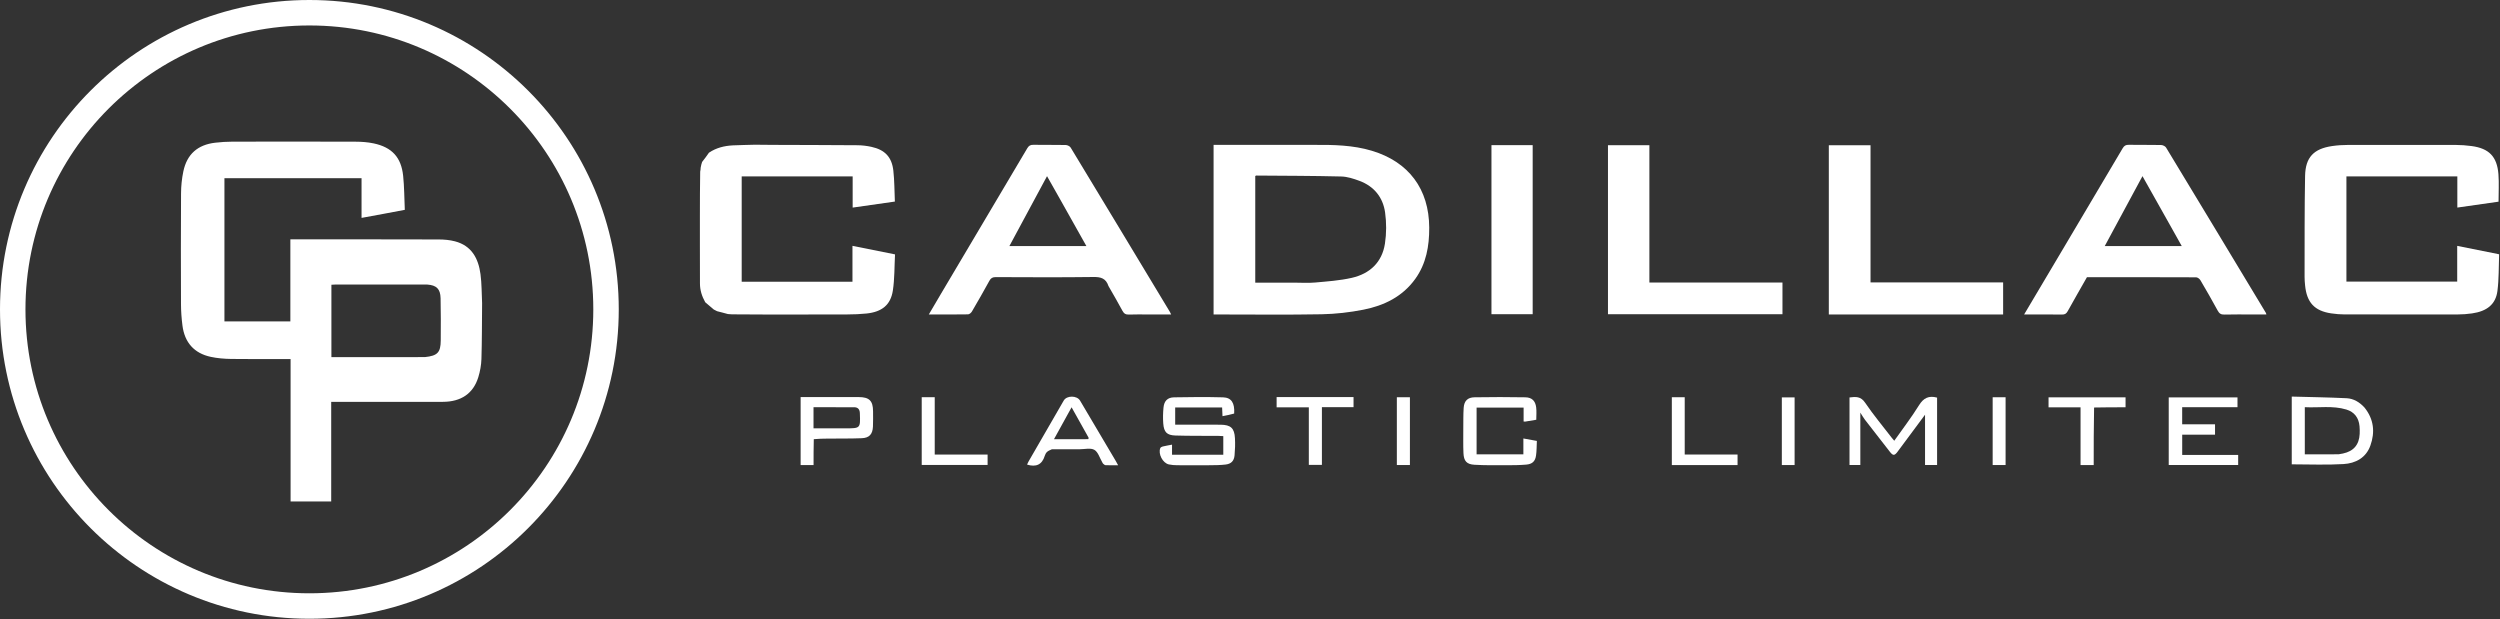
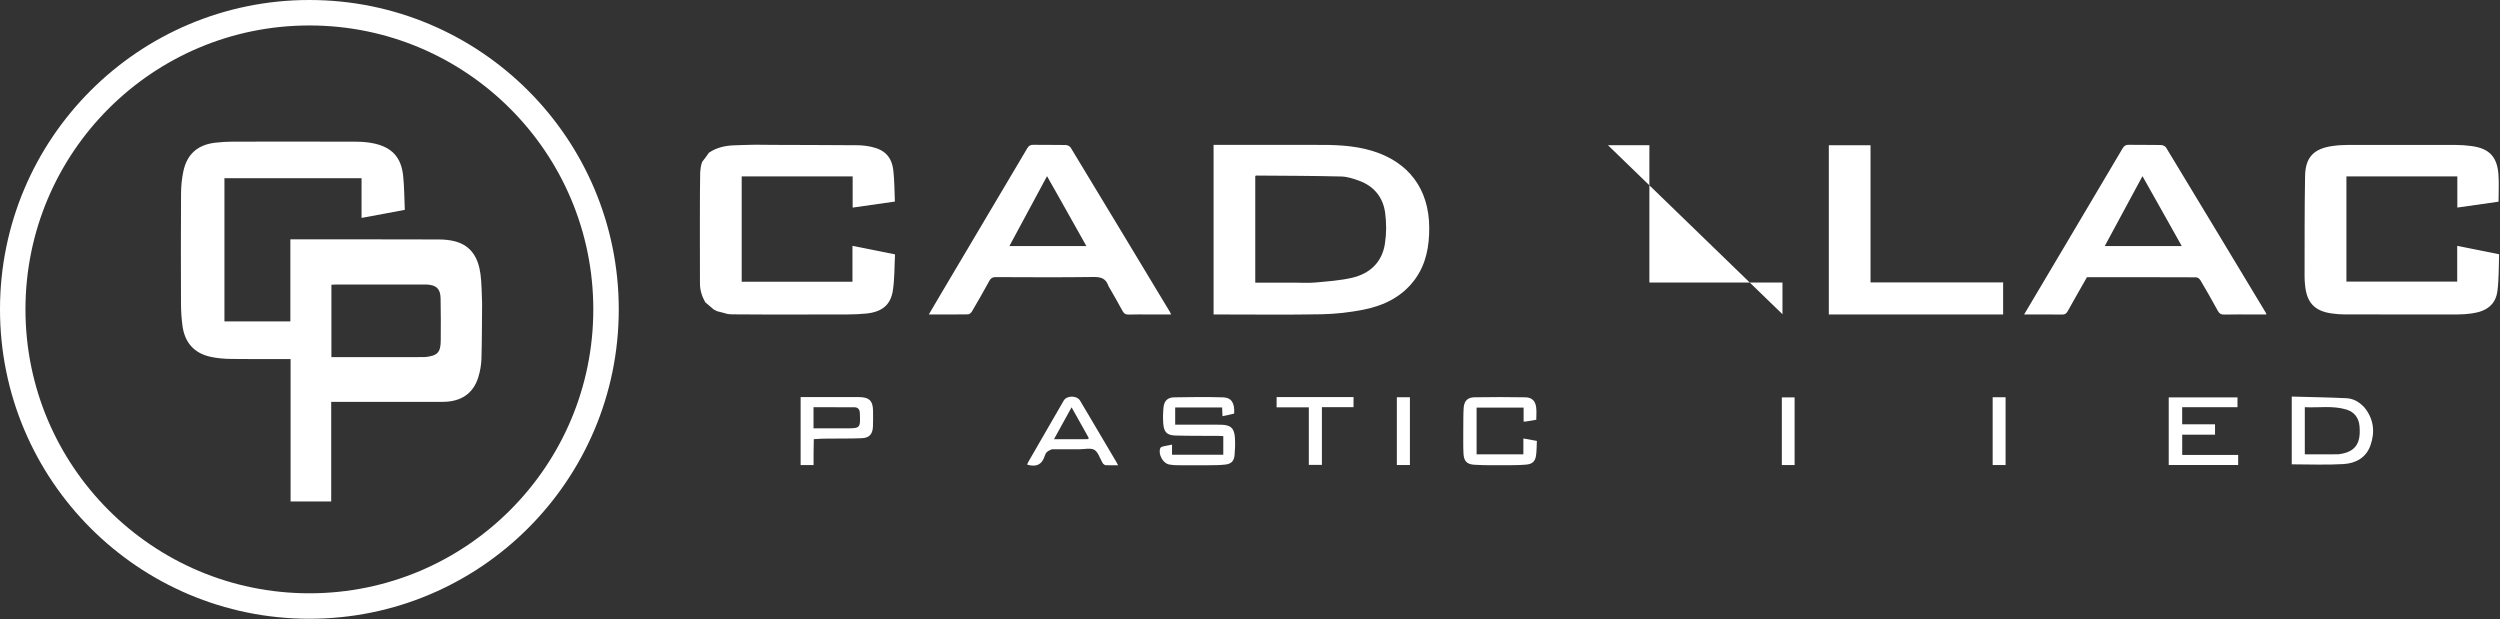
<svg xmlns="http://www.w3.org/2000/svg" width="100%" height="100%" viewBox="0 0 2749 681" version="1.1" xml:space="preserve" style="fill-rule:evenodd;clip-rule:evenodd;stroke-linejoin:round;stroke-miterlimit:2;">
  <rect x="0" y="0" width="2749" height="681" fill="#333333" stroke="none" />
  <g transform="matrix(1,0,0,1,-119.253,-119.253)">
    <g transform="matrix(1,0,0,1,-0.001,-0)">
      <g transform="matrix(1,0,0,1,-163.214,-162.953)">
        <path d="M1727,441.522C1748.84,441.365 1770.09,441.747 1790.81,447.946C1831.51,460.12 1853.9,490.124 1854.05,532.581C1854.12,552.818 1850.78,572.058 1838.71,588.866C1824.69,608.383 1804.46,618.234 1781.75,622.721C1766.65,625.704 1751.1,627.486 1735.72,627.774C1698.09,628.477 1660.43,628.002 1622.78,628.002L1616.92,628.002L1616.92,441.521C1653.37,441.521 1689.93,441.521 1727,441.522M1705.5,593.002C1713.16,593.002 1720.87,593.57 1728.47,592.877C1742.01,591.643 1755.73,590.725 1768.92,587.716C1788.74,583.195 1802.22,570.622 1805.36,550.031C1807.06,538.858 1807.09,527.044 1805.52,515.848C1803.19,499.269 1793.46,487.131 1777.47,481.14C1770.99,478.715 1764.02,476.44 1757.22,476.272C1726.1,475.504 1694.97,475.507 1663.84,475.251C1663.56,475.249 1663.27,475.498 1662.75,475.736L1662.75,593.002L1705.5,593.002Z" style="fill:white;fill-rule:nonzero;" />
      </g>
    </g>
    <g transform="matrix(1,0,0,1,-0.001,-0)">
      <g transform="matrix(1,0,0,1,-163.214,-162.953)">
        <path d="M1062.04,450.109C1069.93,444.754 1078.86,442.57 1088.19,442.059C1096.15,441.623 1104.13,441.657 1112.55,441.339C1119.48,441.306 1125.96,441.493 1132.44,441.52C1163.42,441.648 1194.4,441.656 1225.38,441.912C1230.5,441.954 1235.7,442.587 1240.71,443.686C1255.45,446.919 1263.12,454.863 1264.79,469.815C1266.05,481.008 1265.95,492.352 1266.47,503.847C1250.63,506.11 1235.54,508.266 1220.05,510.481L1220.05,476.206C1191.77,476.206 1163.85,476.206 1135.01,476.2C1122.15,476.194 1110.21,476.194 1098.03,476.194L1098.03,591.977L1219.84,591.977L1219.84,552.53C1235.45,555.666 1250.5,558.688 1266.64,561.931C1265.93,575.262 1266.22,588.623 1264.26,601.644C1261.87,617.492 1252.22,625.177 1235.31,626.949C1228.38,627.675 1221.36,627.928 1214.38,627.958C1187.57,628.076 1160.75,628.017 1133.47,628.096C1119.31,628.089 1105.62,628.01 1091.03,627.875C1087.77,627.843 1085.4,627.865 1082.83,627.528C1078.8,626.333 1074.96,625.497 1070.97,624.407C1069.74,623.715 1068.66,623.276 1067.35,622.557C1064.1,619.816 1061.07,617.355 1057.94,614.555C1054.25,607.921 1052.14,601.241 1052.14,593.912C1052.15,579.941 1052.04,565.97 1052.07,551.558C1052.1,548.412 1052.04,545.706 1052.07,542.592C1052.11,540.789 1052.04,539.394 1052.07,537.541C1052.1,531.388 1052.04,525.694 1052.07,519.54C1052.13,503.09 1052.08,487.099 1052.4,470.942C1052.78,469.51 1052.8,468.244 1052.92,466.595C1053.38,464.255 1053.75,462.299 1054.5,460.303C1057.26,456.879 1059.65,453.494 1062.04,450.109Z" style="fill:white;fill-rule:nonzero;" />
      </g>
    </g>
    <g transform="matrix(1,0,0,1,-0.001,-0)">
      <g transform="matrix(1,0,0,1,-163.214,-162.953)">
        <path d="M2890,476.17L2862.59,476.17L2862.59,591.834L2984.41,591.834L2984.41,552.56C2999.82,555.654 3014.69,558.641 3030.5,561.815C3029.96,575.392 3030.35,588.911 3028.64,602.16C3026.75,616.81 3017.16,624.479 3000.7,626.825C2995.61,627.552 2990.43,627.954 2985.28,627.965C2943.8,628.05 2902.31,628.046 2860.83,627.953C2855.85,627.942 2850.83,627.536 2845.91,626.802C2827.49,624.06 2819.01,614.895 2817.14,596.011C2816.83,592.867 2816.57,589.701 2816.58,586.546C2816.68,549.565 2816.45,512.577 2817.14,475.607C2817.53,455.147 2826.68,445.758 2846.9,442.802C2852.64,441.962 2858.5,441.594 2864.31,441.579C2903.79,441.474 2943.28,441.472 2982.76,441.575C2988.57,441.591 2994.42,442.037 3000.18,442.804C3019.37,445.36 3028.24,454.362 3029.74,473.751C3030.5,483.665 3029.87,493.686 3029.87,503.971C3014.81,506.124 2999.9,508.255 2984.55,510.448L2984.55,476.169C2952.97,476.169 2921.73,476.169 2890,476.17Z" style="fill:white;fill-rule:nonzero;" />
      </g>
    </g>
    <g transform="matrix(1,0,0,1,-0.001,-0)">
      <g transform="matrix(1,0,0,1,-163.214,-162.953)">
        <path d="M2555.06,549.016C2575.7,514.222 2596.21,479.774 2616.56,445.234C2618.24,442.393 2620,441.389 2623.24,441.442C2635.07,441.638 2646.9,441.398 2658.73,441.653C2660.63,441.694 2663.33,442.917 2664.26,444.446C2700.99,505.045 2737.57,565.743 2774.15,626.433C2774.31,626.692 2774.33,627.034 2774.59,628.004C2769.37,628.004 2764.32,628.003 2759.28,628.004C2748.94,628.004 2738.61,627.815 2728.29,628.106C2724.57,628.21 2722.75,626.877 2721.03,623.732C2714.91,612.485 2708.55,601.366 2702.04,590.337C2701.14,588.824 2698.92,587.151 2697.31,587.144C2657.33,586.967 2617.34,587.005 2577.28,587.005C2570.16,599.54 2563.01,611.936 2556.08,624.448C2554.61,627.104 2552.97,628.127 2549.88,628.085C2536.29,627.899 2522.7,628.005 2508.18,628.005C2524.05,601.266 2539.47,575.302 2555.06,549.016M2669.74,531.738C2659.38,513.307 2649.01,494.877 2638.33,475.893C2624.31,501.879 2610.64,527.218 2596.87,552.746L2681.5,552.746C2677.5,545.643 2673.78,539.024 2669.74,531.738Z" style="fill:white;fill-rule:nonzero;" />
      </g>
    </g>
    <g transform="matrix(1,0,0,1,-0.001,-0)">
      <g transform="matrix(1,0,0,1,-163.214,-162.953)">
        <path d="M1501.32,596.694C1498.57,588.298 1493,586.683 1484.87,586.794C1449.05,587.283 1413.21,587.055 1377.38,586.925C1373.96,586.912 1372.06,587.902 1370.4,590.945C1364.18,602.326 1357.73,613.582 1351.17,624.771C1350.34,626.192 1348.38,627.843 1346.92,627.867C1332.79,628.099 1318.65,628.006 1303.79,628.006C1308.5,619.985 1312.91,612.432 1317.37,604.913C1348.95,551.687 1380.57,498.483 1412.07,445.209C1413.74,442.39 1415.52,441.386 1418.77,441.443C1430.6,441.651 1442.44,441.394 1454.27,441.648C1456.16,441.689 1458.84,442.947 1459.77,444.482C1496.25,504.667 1532.58,564.949 1568.91,625.224C1569.32,625.901 1569.61,626.649 1570.26,628.004L1545.09,628.004C1538.09,628.004 1531.08,627.786 1524.1,628.094C1520.49,628.254 1518.45,627.247 1516.7,623.947C1511.87,614.843 1506.6,605.974 1501.32,596.694M1448.52,501.974C1443.73,493.495 1438.93,485.017 1433.78,475.917C1419.77,501.932 1406.17,527.191 1392.38,552.798L1477.07,552.798C1467.53,535.8 1458.21,519.206 1448.52,501.974Z" style="fill:white;fill-rule:nonzero;" />
      </g>
    </g>
    <g transform="matrix(1,0,0,1,-0.001,-0)">
      <g transform="matrix(1,0,0,1,-163.214,-162.953)">
        <path d="M2485.11,628.005L2293.44,628.005L2293.44,441.919L2339.3,441.919L2339.3,592.744L2485.11,592.744L2485.11,628.005Z" style="fill:white;fill-rule:nonzero;" />
      </g>
    </g>
    <g transform="matrix(1,0,0,1,-0.001,-0)">
      <g transform="matrix(1,0,0,1,-163.214,-162.953)">
-         <path d="M2242.47,592.879L2242.47,627.719L2050.59,627.719L2050.59,441.879L2096.13,441.879L2096.13,592.879L2242.47,592.879Z" style="fill:white;fill-rule:nonzero;" />
+         <path d="M2242.47,592.879L2242.47,627.719L2050.59,441.879L2096.13,441.879L2096.13,592.879L2242.47,592.879Z" style="fill:white;fill-rule:nonzero;" />
      </g>
    </g>
    <g transform="matrix(1,0,0,1,-0.001,-0)">
      <g transform="matrix(1,0,0,1,-163.214,-162.953)">
-         <rect x="1922.48" y="441.804" width="45.32" height="185.898" style="fill:white;" />
-       </g>
+         </g>
    </g>
    <g transform="matrix(1,0,0,1,-0.001,-0)">
      <g transform="matrix(1,0,0,1,-163.214,-162.953)">
        <path d="M1571.23,782.202L1627.6,782.202L1627.6,761.764C1625.73,761.673 1623.82,761.512 1621.91,761.498C1606.26,761.383 1590.6,761.585 1574.97,761.093C1565.52,760.796 1562.3,757.396 1561.58,747.838C1561.15,742.066 1561.3,736.187 1561.85,730.418C1562.54,723.145 1566.2,719.262 1573.42,719.115C1591.4,718.751 1609.39,718.627 1627.36,719.127C1636.61,719.384 1640.28,725.401 1639.56,736.937C1637.62,737.429 1635.58,737.992 1633.51,738.459C1631.42,738.932 1629.31,739.309 1626.73,739.823C1626.59,736.544 1626.45,733.489 1626.31,730.226L1574.7,730.226L1574.7,749.2C1581.32,749.2 1587.78,749.201 1594.23,749.2C1604.39,749.198 1614.55,749.094 1624.7,749.219C1635.81,749.355 1639.82,752.987 1640.42,764.023C1640.76,770.305 1640.57,776.667 1639.99,782.934C1639.41,789.094 1636.25,792.295 1630.1,793.015C1624.34,793.69 1618.49,793.725 1612.67,793.775C1600.68,793.879 1588.69,793.86 1576.7,793.764C1573.72,793.74 1570.69,793.509 1567.78,792.891C1561.03,791.456 1555.72,781.301 1558.34,774.927C1558.68,774.106 1560,773.421 1560.98,773.183C1564.19,772.409 1567.46,771.871 1571.23,771.142L1571.23,782.202Z" style="fill:white;fill-rule:nonzero;" />
      </g>
    </g>
    <g transform="matrix(1,0,0,1,-0.001,-0)">
      <g transform="matrix(1,0,0,1,-163.214,-162.953)">
-         <path d="M2316.19,793.533L2316.19,719.242C2322.95,718.4 2328.51,717.873 2333.32,724.974C2342.37,738.315 2352.76,750.744 2362.6,763.544C2363.39,764.576 2364.28,765.54 2365.39,766.868C2374.67,753.703 2384.33,741.189 2392.61,727.819C2397.58,719.783 2403.39,716.959 2412.49,719.425L2412.49,793.511L2399.24,793.511L2399.24,738.22C2388.85,752.211 2378.99,765.492 2369.13,778.777C2365.65,783.457 2364.1,783.513 2360.51,778.915C2351.38,767.243 2342.26,755.571 2333.22,743.836C2331.43,741.523 2330.02,738.925 2328.09,735.916L2328.09,793.533L2316.19,793.533Z" style="fill:white;fill-rule:nonzero;" />
-       </g>
+         </g>
    </g>
    <g transform="matrix(1,0,0,1,-0.001,-0)">
      <g transform="matrix(1,0,0,1,-163.214,-162.953)">
        <path d="M2882.56,730.448C2892.83,743.33 2894.18,757.435 2888.95,772.128C2884.12,785.681 2872.61,791.694 2859.48,792.49C2840.64,793.631 2821.68,792.781 2802.47,792.781L2802.47,718.279C2822.69,718.84 2842.78,719.119 2862.84,720.098C2870.51,720.473 2877.07,724.424 2882.56,730.448M2853.92,781.745C2855.56,781.458 2857.21,781.225 2858.83,780.876C2870.51,778.37 2876.59,771.267 2877.17,759.313C2877.3,756.501 2877.26,753.656 2877,750.854C2876.14,741.669 2871.45,735.244 2862.54,732.541C2847.45,727.96 2832,730.778 2816.83,729.947L2816.83,781.808C2829.13,781.808 2841.07,781.808 2853.92,781.745Z" style="fill:white;fill-rule:nonzero;" />
      </g>
    </g>
    <g transform="matrix(1,0,0,1,-0.001,-0)">
      <g transform="matrix(1,0,0,1,-163.214,-162.953)">
        <path d="M2667.2,793.526L2667.2,719.184L2742.81,719.184L2742.81,729.96L2681.99,729.96L2681.99,748.766L2718.11,748.766L2718.11,760.175L2682.02,760.175L2682.02,782.45L2743.56,782.45L2743.56,793.526L2667.2,793.526Z" style="fill:white;fill-rule:nonzero;" />
      </g>
    </g>
    <g transform="matrix(1,0,0,1,-0.001,-0)">
      <g transform="matrix(1,0,0,1,-163.214,-162.953)">
        <path d="M1891.5,754C1891.62,745.846 1891.4,738.168 1891.93,730.545C1892.47,723.043 1896.25,719.198 1903.82,719.069C1922.46,718.751 1941.12,718.756 1959.77,719.088C1966.98,719.216 1970.77,723.04 1971.65,730.197C1972.2,734.588 1971.76,739.101 1971.76,743.767C1967.68,744.452 1963.6,745.148 1959.52,745.808C1959.06,745.883 1958.56,745.755 1957.83,745.703L1957.83,730.383L1906.13,730.383L1906.13,781.818L1957.57,781.818L1957.57,764.351C1962.76,765.293 1967.36,766.127 1972.4,767.041C1972.11,772.688 1972.25,778.04 1971.47,783.255C1970.52,789.566 1967.31,792.525 1960.71,793.089C1953.44,793.711 1946.1,793.765 1938.78,793.769C1927.13,793.775 1915.46,793.943 1903.84,793.264C1895.21,792.76 1892.09,789.184 1891.69,780.473C1891.29,771.83 1891.54,763.159 1891.5,754Z" style="fill:white;fill-rule:nonzero;" />
      </g>
    </g>
    <g transform="matrix(1,0,0,1,-0.001,-0)">
      <g transform="matrix(1,0,0,1,-163.214,-162.953)">
        <path d="M1177.3,765.125C1177.06,774.837 1177.06,784.112 1177.06,793.594L1162.84,793.594L1162.84,718.818L1174.79,718.818C1192.11,718.819 1209.43,718.789 1226.76,718.831C1238.34,718.859 1242.43,722.953 1242.48,734.437C1242.5,740.099 1242.64,745.773 1242.36,751.423C1241.94,759.74 1238.31,763.747 1229.98,764.07C1217.51,764.554 1205.01,764.376 1192.52,764.492C1187.53,764.539 1182.53,764.621 1177.3,765.125M1177.01,729.988L1177.01,753.207C1189.24,753.207 1201.01,753.208 1212.78,753.207C1228.4,753.206 1228.59,753.016 1227.99,737.278C1227.98,736.945 1227.97,736.613 1227.95,736.281C1227.78,732.318 1225.8,730.023 1221.76,730.008C1207,729.956 1192.24,729.988 1177.01,729.988Z" style="fill:white;fill-rule:nonzero;" />
      </g>
    </g>
    <g transform="matrix(1,0,0,1,-0.001,-0)">
      <g transform="matrix(1,0,0,1,-163.214,-162.953)">
        <path d="M1439.2,776.19C1437.05,777.159 1435.15,777.877 1433.77,779.16C1432.61,780.24 1431.76,781.885 1431.28,783.436C1428.29,793.185 1421.76,796.1 1411.85,793.086C1412.31,792.094 1412.81,790.787 1413.5,789.591C1426.36,767.273 1439.24,744.964 1452.14,722.665C1455.48,716.881 1466.69,716.949 1470.1,722.723C1483.21,744.896 1496.33,767.062 1509.44,789.235C1510.18,790.495 1510.85,791.798 1511.96,793.803C1506.94,793.803 1502.55,793.897 1498.17,793.727C1497.25,793.691 1496.29,792.775 1495.49,792.102C1495,791.702 1494.79,790.985 1494.45,790.413C1491.67,785.722 1489.93,779.201 1485.82,776.855C1481.65,774.482 1475.13,776.21 1469.65,776.196C1459.66,776.171 1449.67,776.186 1439.2,776.19M1479.48,763.477C1473.35,752.527 1467.23,741.578 1460.78,730.069C1454.18,742.031 1447.98,753.267 1441.43,765.15C1454.49,765.15 1466.72,765.156 1478.96,765.11C1479.26,765.109 1479.56,764.525 1479.48,763.477Z" style="fill:white;fill-rule:nonzero;" />
      </g>
    </g>
    <g transform="matrix(1,0,0,1,-0.001,-0)">
      <g transform="matrix(1,0,0,1,-163.214,-162.953)">
-         <path d="M2120.82,793.6L2120.82,719.002L2134.98,719.002L2134.98,782.005L2193.08,782.005L2193.08,793.6L2120.82,793.6Z" style="fill:white;fill-rule:nonzero;" />
-       </g>
+         </g>
    </g>
    <g transform="matrix(1,0,0,1,-0.001,-0)">
      <g transform="matrix(1,0,0,1,-163.214,-162.953)">
        <path d="M1686.24,718.823L1770.82,718.823L1770.82,729.921L1736.03,729.921L1736.03,793.385L1721.65,793.385L1721.65,730.109L1686.24,730.109L1686.24,718.823Z" style="fill:white;fill-rule:nonzero;" />
      </g>
    </g>
    <g transform="matrix(1,0,0,1,-0.001,-0)">
      <g transform="matrix(1,0,0,1,-163.214,-162.953)">
-         <path d="M2585.13,730.309C2584.7,751.504 2584.7,772.447 2584.7,793.593L2570.24,793.593L2570.24,730.141L2535.05,730.141L2535.05,719.093L2619.73,719.093L2619.73,730.057C2608.41,730.057 2596.98,730.057 2585.13,730.309Z" style="fill:white;fill-rule:nonzero;" />
-       </g>
+         </g>
    </g>
    <g transform="matrix(1,0,0,1,-0.001,-0)">
      <g transform="matrix(1,0,0,1,-163.214,-162.953)">
-         <path d="M1295.99,793.466L1295.99,718.969L1310.29,718.969L1310.29,782.038L1368.43,782.038L1368.43,793.466L1295.99,793.466Z" style="fill:white;fill-rule:nonzero;" />
-       </g>
+         </g>
    </g>
    <g transform="matrix(1,0,0,1,-0.001,-0)">
      <g transform="matrix(1,0,0,1,-163.214,-162.953)">
        <rect x="1818.44" y="719.015" width="14.36" height="74.533" style="fill:white;fill-rule:nonzero;" />
      </g>
    </g>
    <g transform="matrix(1,0,0,1,-0.001,-0)">
      <g transform="matrix(1,0,0,1,-163.214,-162.953)">
        <rect x="2241.77" y="719.182" width="14.04" height="74.385" style="fill:white;" />
      </g>
    </g>
    <g transform="matrix(1,0,0,1,-0.001,-0)">
      <g transform="matrix(1,0,0,1,-163.214,-162.953)">
        <rect x="2473.6" y="719.022" width="14.21" height="74.533" style="fill:white;" />
      </g>
    </g>
    <g transform="matrix(1,0,0,1,-0.001,-0)">
      <g transform="matrix(1,0,0,1,-77.746,-20.747)">
        <g>
          <circle cx="537.195" cy="480.195" r="326.195" style="fill:none;stroke:white;stroke-width:28px;" />
        </g>
      </g>
    </g>
    <g transform="matrix(1,0,0,1,-0.001,-0)">
      <g transform="matrix(1,0,0,1,0.001,0)">
        <path d="M649.372,452.554C648.836,441.93 649.013,431.211 647.603,420.704C645.293,403.5 637.913,389.409 619.528,384.617C613.812,383.127 607.703,382.583 601.771,382.564C549.282,382.395 496.793,382.443 444.304,382.427C442.541,382.426 440.778,382.427 438.538,382.427L438.538,472.666L366.042,472.666L366.042,315.183L516.81,315.183L516.81,358.85C525.103,357.325 532.778,355.929 540.447,354.5C548.214,353.052 555.975,351.571 564.376,349.985C563.796,337.151 563.828,324.804 562.555,312.594C560.431,292.215 550.219,281.171 530.073,276.913C523.625,275.55 516.883,275.081 510.272,275.058C465.115,274.901 419.957,274.928 374.8,275.022C368.493,275.035 362.153,275.442 355.887,276.172C336.633,278.417 324.846,288.772 320.861,307.678C319.194,315.586 318.377,323.811 318.327,331.899C318.077,372.556 318.126,413.215 318.278,453.873C318.307,461.668 318.89,469.508 319.877,477.243C322.263,495.928 332.799,507.743 350.985,511.651C358.245,513.211 365.816,513.83 373.259,513.943C393.251,514.247 413.25,514.047 433.246,514.047L438.785,514.047L438.785,670.673L483.449,670.673L483.449,561.124C486.237,561.124 488.215,561.123 490.192,561.124C528.851,561.128 567.51,561.181 606.169,561.118C626.24,561.086 639.676,551.962 645.191,534.047C647.173,527.608 648.432,520.724 648.636,514.002C649.249,493.863 649.177,473.704 649.372,452.554ZM586.492,511.917C552.06,511.951 518.094,511.951 483.667,511.951L483.667,432.366C485.2,432.28 486.647,432.13 488.094,432.129C520.739,432.116 553.383,432.119 586.028,432.121C587.028,432.121 588.03,432.081 589.025,432.15C599.172,432.852 603.493,436.903 603.723,447.18C604.07,462.662 604.001,478.157 603.895,493.644C603.804,506.872 600.327,510.465 586.492,511.917Z" style="fill:white;" />
      </g>
    </g>
  </g>
</svg>